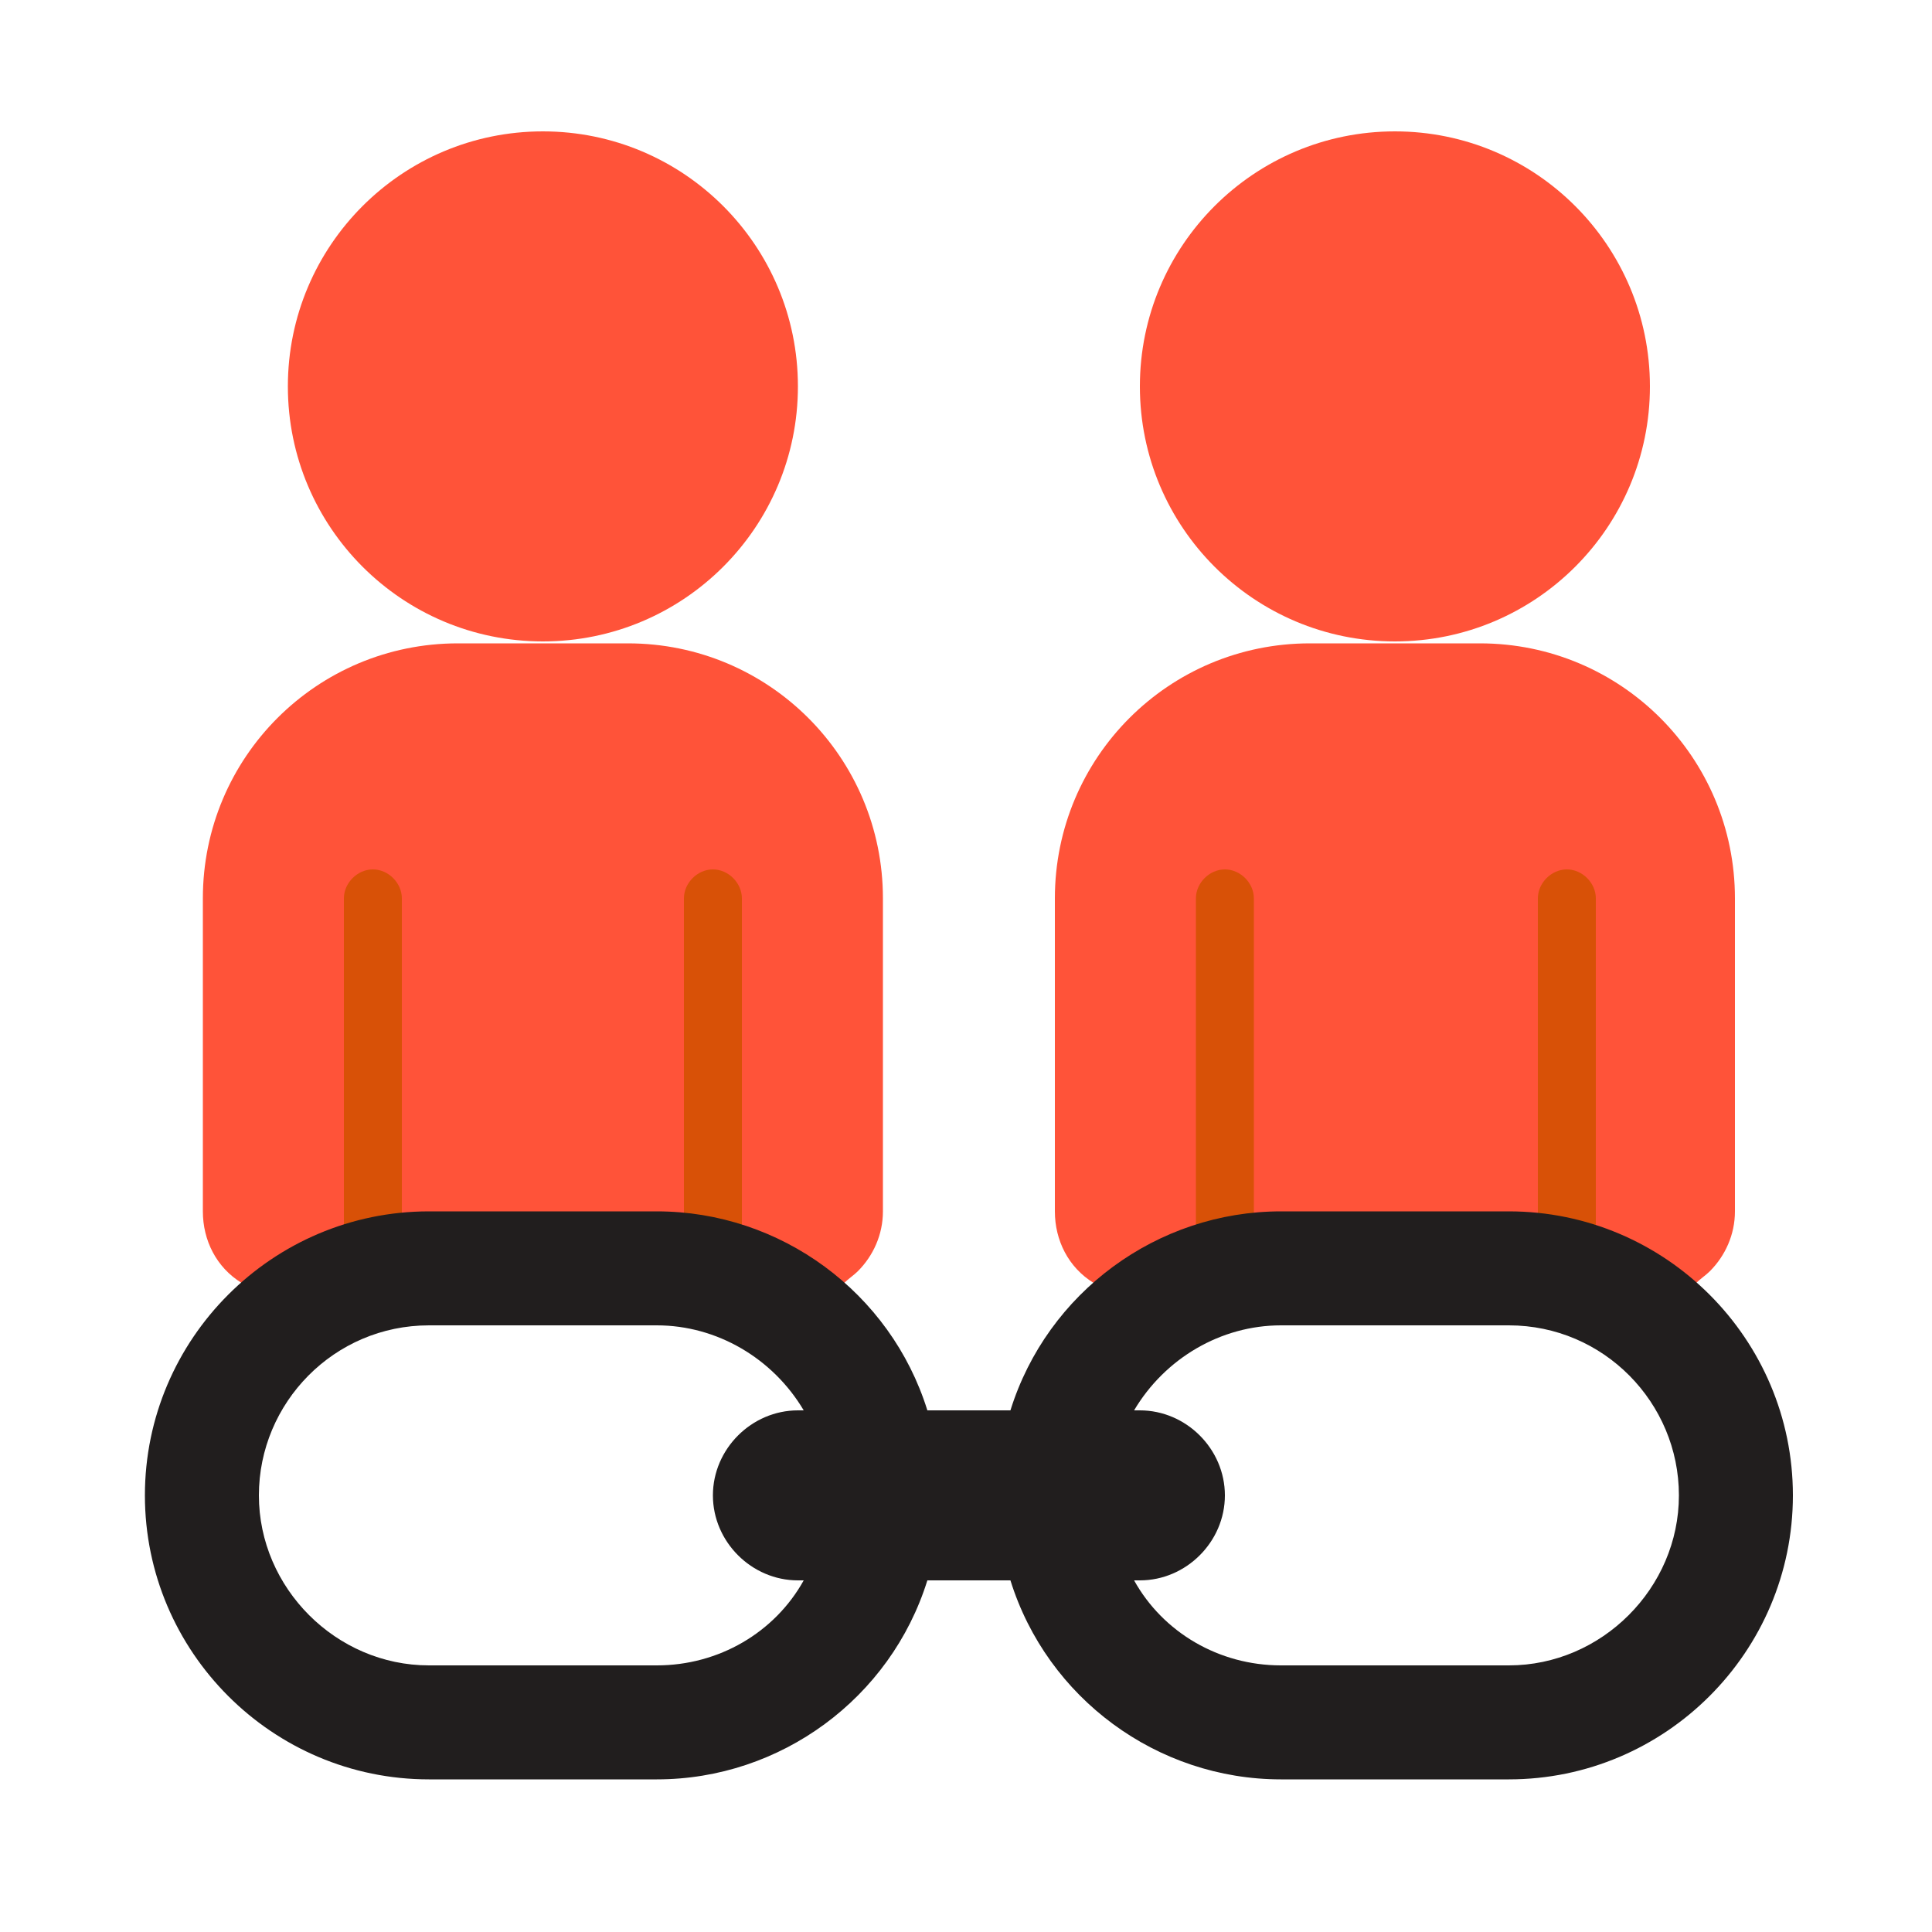
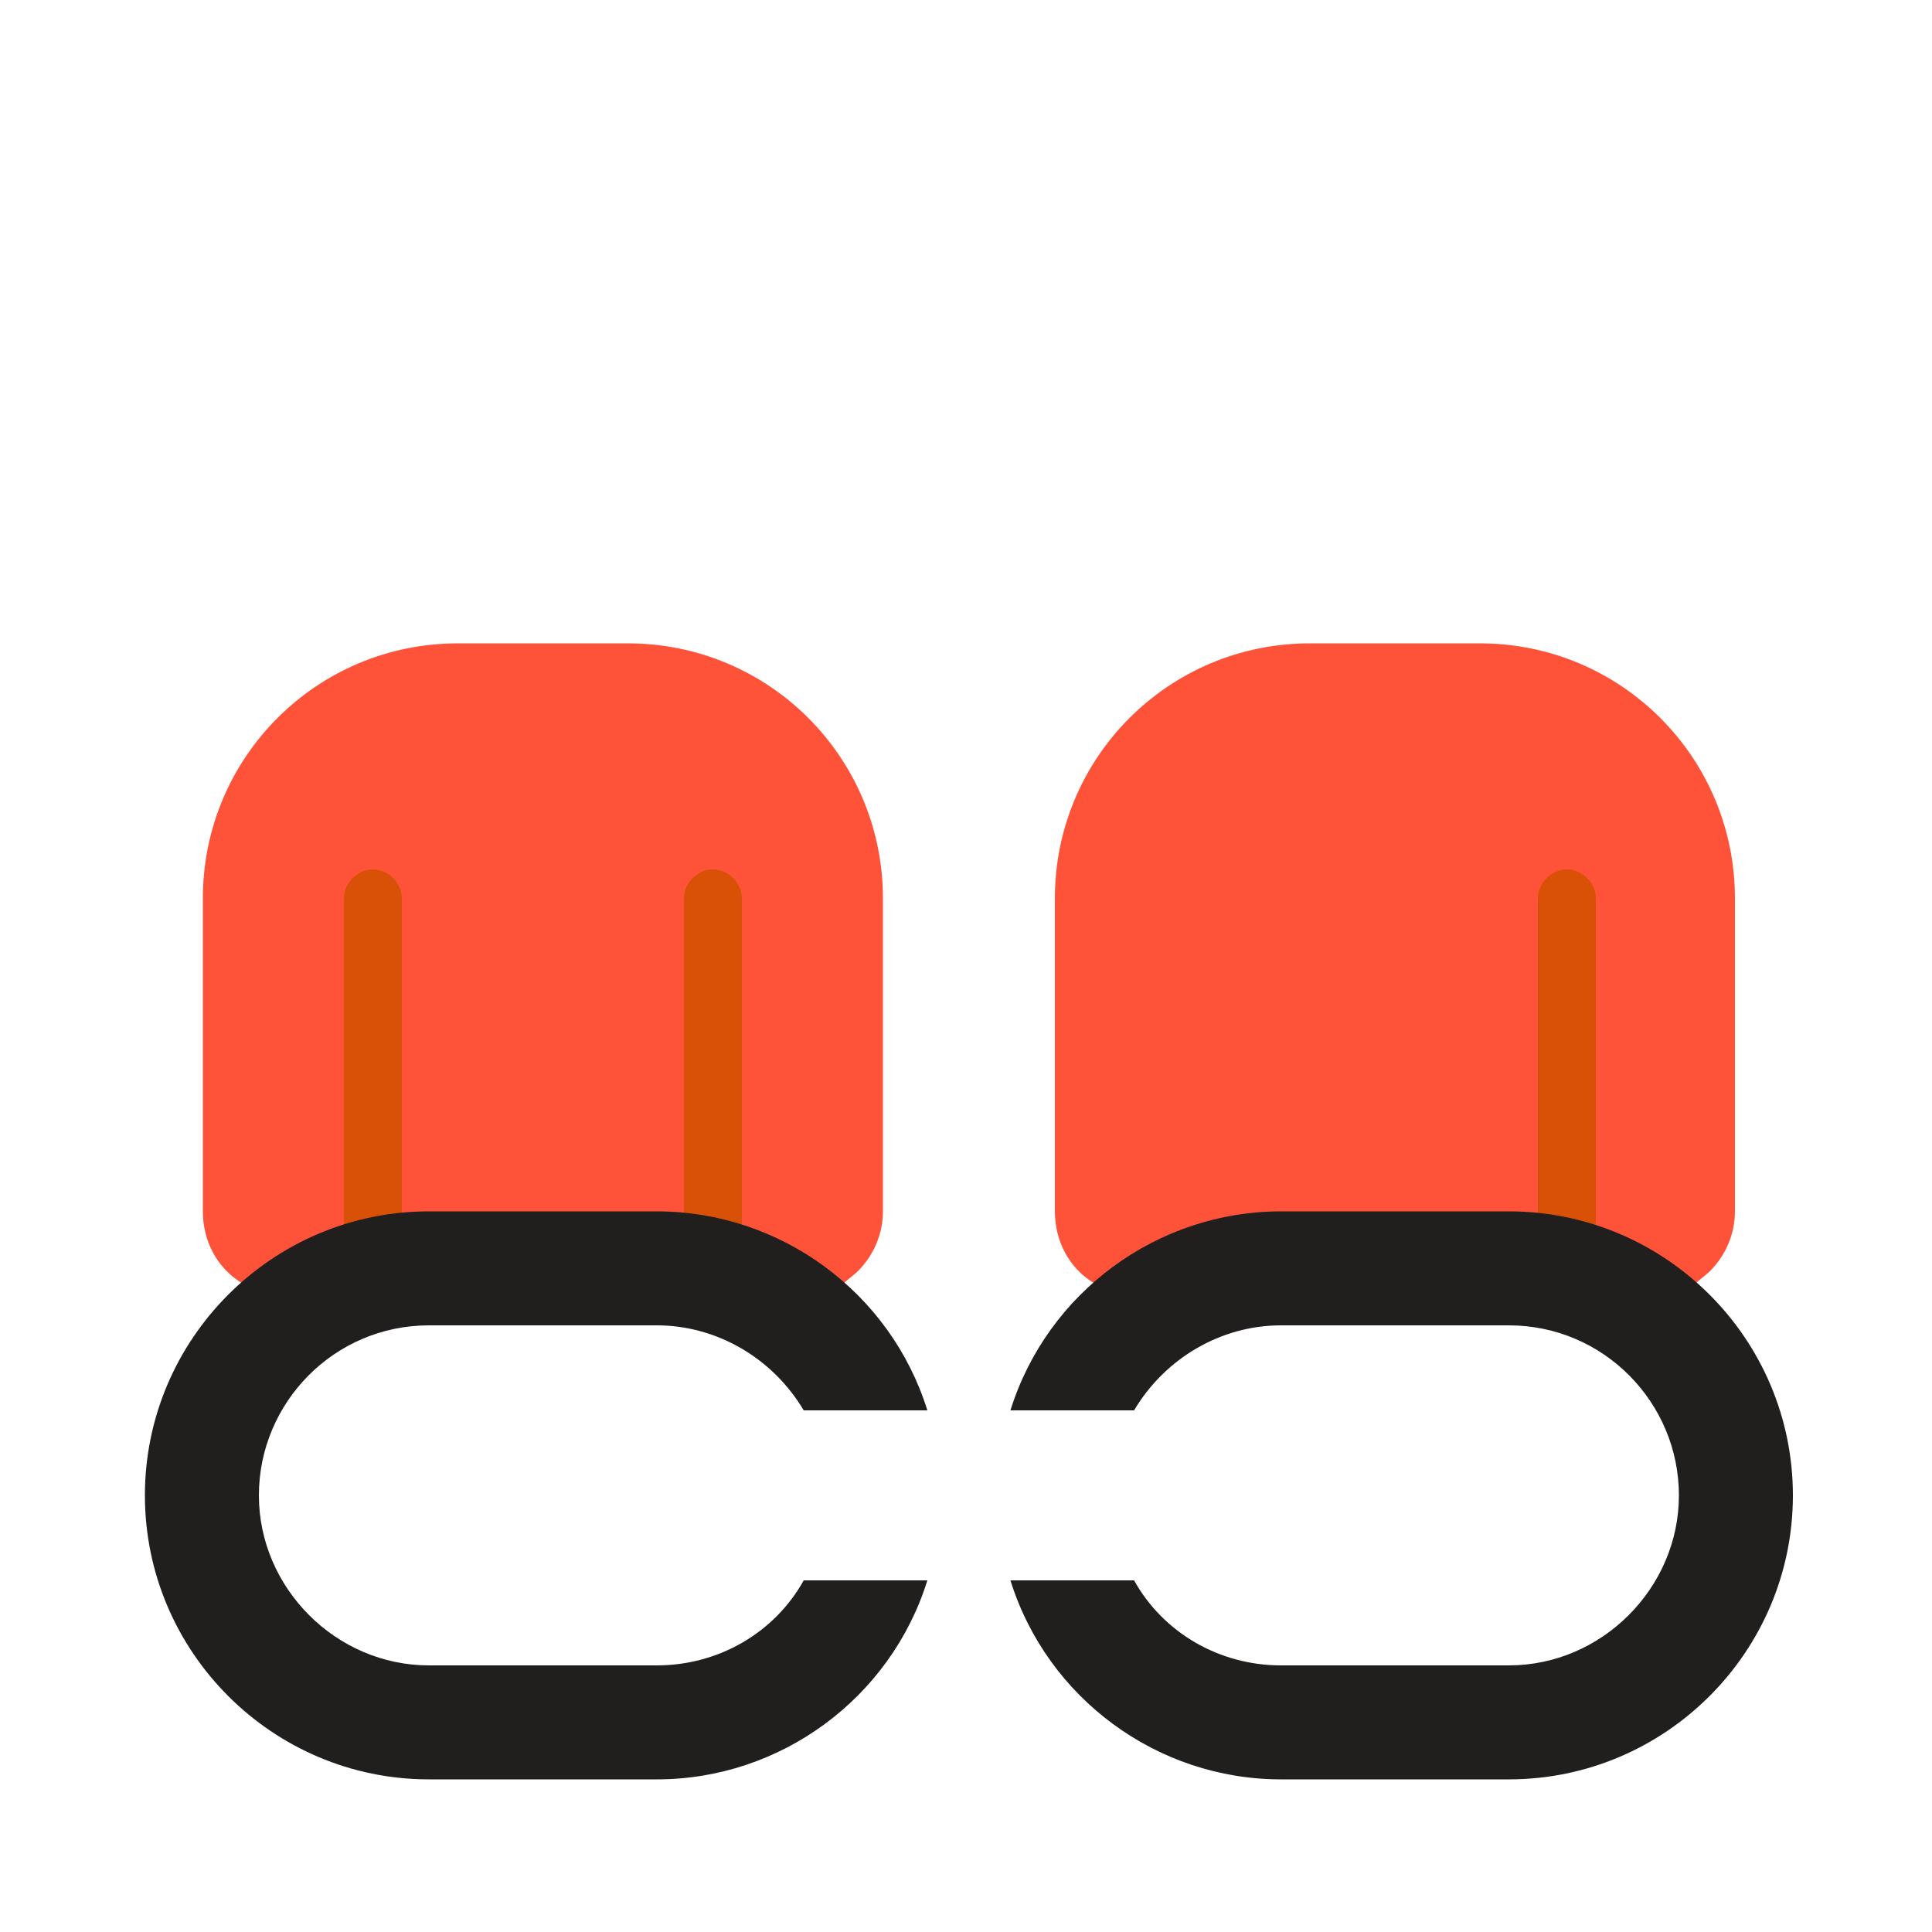
<svg xmlns="http://www.w3.org/2000/svg" version="1.1" id="Layer_1" x="0px" y="0px" viewBox="0 0 100 100" style="enable-background:new 0 0 100 100;" xml:space="preserve">
  <style type="text/css">
	.st0{fill-rule:evenodd;clip-rule:evenodd;fill:#FF5339;}
	.st1{fill-rule:evenodd;clip-rule:evenodd;fill:#D85107;}
	.st2{fill-rule:evenodd;clip-rule:evenodd;fill:#211E1E;}
</style>
  <path id="Path" class="st0" d="M12.5,66.4c-1.3-0.8-2-2.2-2-3.7l0-16.2c0-7.3,5.9-13.2,13.2-13.2h8.8c7.3,0,13.2,5.9,13.2,13.2v16.2  c0,1.2-0.5,2.3-1.3,3.1c-0.2,0.2-0.5,0.4-0.7,0.6H12.5z" />
  <path id="Path_00000105427491514584899410000001611825266012477604_" class="st0" d="M56.6,66.4c-1.3-0.8-2-2.2-2-3.7l0-16.2  c0-7.3,5.9-13.2,13.2-13.2h8.8c7.3,0,13.2,5.9,13.2,13.2v16.2c0,1.2-0.5,2.3-1.3,3.1c-0.2,0.2-0.5,0.4-0.7,0.6H56.6z" />
  <g>
    <path id="Path_00000065046646933357348730000004833263623753164462_" class="st1" d="M19.3,66.7c-0.1,0-0.1,0-0.2,0   c-0.8-0.1-1.4-0.8-1.3-1.6c0-0.1,0-0.1,0-0.2V46.5c0-0.8,0.7-1.5,1.5-1.5s1.5,0.7,1.5,1.5v18.4c0,0.2,0,0.3,0,0.5   C20.6,66.2,20,66.7,19.3,66.7L19.3,66.7z" />
    <path id="Path_00000101079418966618773320000016704048585174913973_" class="st1" d="M36.9,66.8c-0.8,0-1.4-0.6-1.5-1.4   c0-0.1,0-0.3,0-0.5V46.5c0-0.8,0.7-1.5,1.5-1.5c0.8,0,1.5,0.7,1.5,1.5v18.4c0,0.1,0,0.1,0,0.2c0,0.1,0,0.1,0,0.2   c0,0.4-0.2,0.8-0.4,1S37.3,66.8,36.9,66.8z" />
-     <path id="Path_00000011734681131515217900000004637709460741812144_" class="st1" d="M63.4,66.7c-0.1,0-0.1,0-0.2,0   c-0.8-0.1-1.4-0.8-1.3-1.6c0-0.1,0-0.1,0-0.2V46.5c0-0.8,0.7-1.5,1.5-1.5c0.8,0,1.5,0.7,1.5,1.5v18.4c0,0.2,0,0.3,0,0.5   C64.8,66.2,64.1,66.7,63.4,66.7L63.4,66.7z" />
    <path id="Path_00000124127169195875338620000012206683084299891893_" class="st1" d="M81.1,66.8c-0.8,0-1.4-0.6-1.5-1.4   c0-0.1,0-0.3,0-0.5V46.5c0-0.8,0.7-1.5,1.5-1.5c0.8,0,1.5,0.7,1.5,1.5v18.4c0,0.1,0,0.1,0,0.2c0,0.1,0,0.1,0,0.2   c0,0.4-0.2,0.8-0.4,1C81.9,66.6,81.5,66.8,81.1,66.8L81.1,66.8z" />
  </g>
  <path id="Path_00000121271331816086639120000004618007323395011718_" class="st2" d="M41.6,73c-1.6-2.7-4.5-4.4-7.6-4.4H22.2  c-4.9,0-8.8,4-8.8,8.8s4,8.8,8.8,8.8H34c3.2,0,6.1-1.7,7.6-4.4H48c-1.9,6.1-7.6,10.3-14,10.3H22.2c-8.1,0-14.7-6.6-14.7-14.7  s6.6-14.7,14.7-14.7H34c6.4,0,12.1,4.2,14,10.3H41.6z" />
  <path id="Path_00000176733016444702785890000007323508776653744061_" class="st2" d="M58.7,73c1.6-2.7,4.5-4.4,7.6-4.4h11.8  c4.9,0,8.8,4,8.8,8.8s-4,8.8-8.8,8.8H66.3c-3.2,0-6.1-1.7-7.6-4.4h-6.4c1.9,6.1,7.6,10.3,14,10.3h11.8c8.1,0,14.7-6.6,14.7-14.7  s-6.6-14.7-14.7-14.7H66.3c-6.4,0-12.1,4.2-14,10.3H58.7z" />
-   <path id="Rectangle" class="st2" d="M41.3,73H59c2.4,0,4.4,2,4.4,4.4l0,0c0,2.4-2,4.4-4.4,4.4H41.3c-2.4,0-4.4-2-4.4-4.4l0,0  C36.9,75,38.9,73,41.3,73z" />
-   <circle id="Oval" class="st0" cx="28.1" cy="20" r="13.2" />
-   <circle id="Oval_00000078036576364609361850000005738823064451271069_" class="st0" cx="72.2" cy="20" r="13.2" />
</svg>